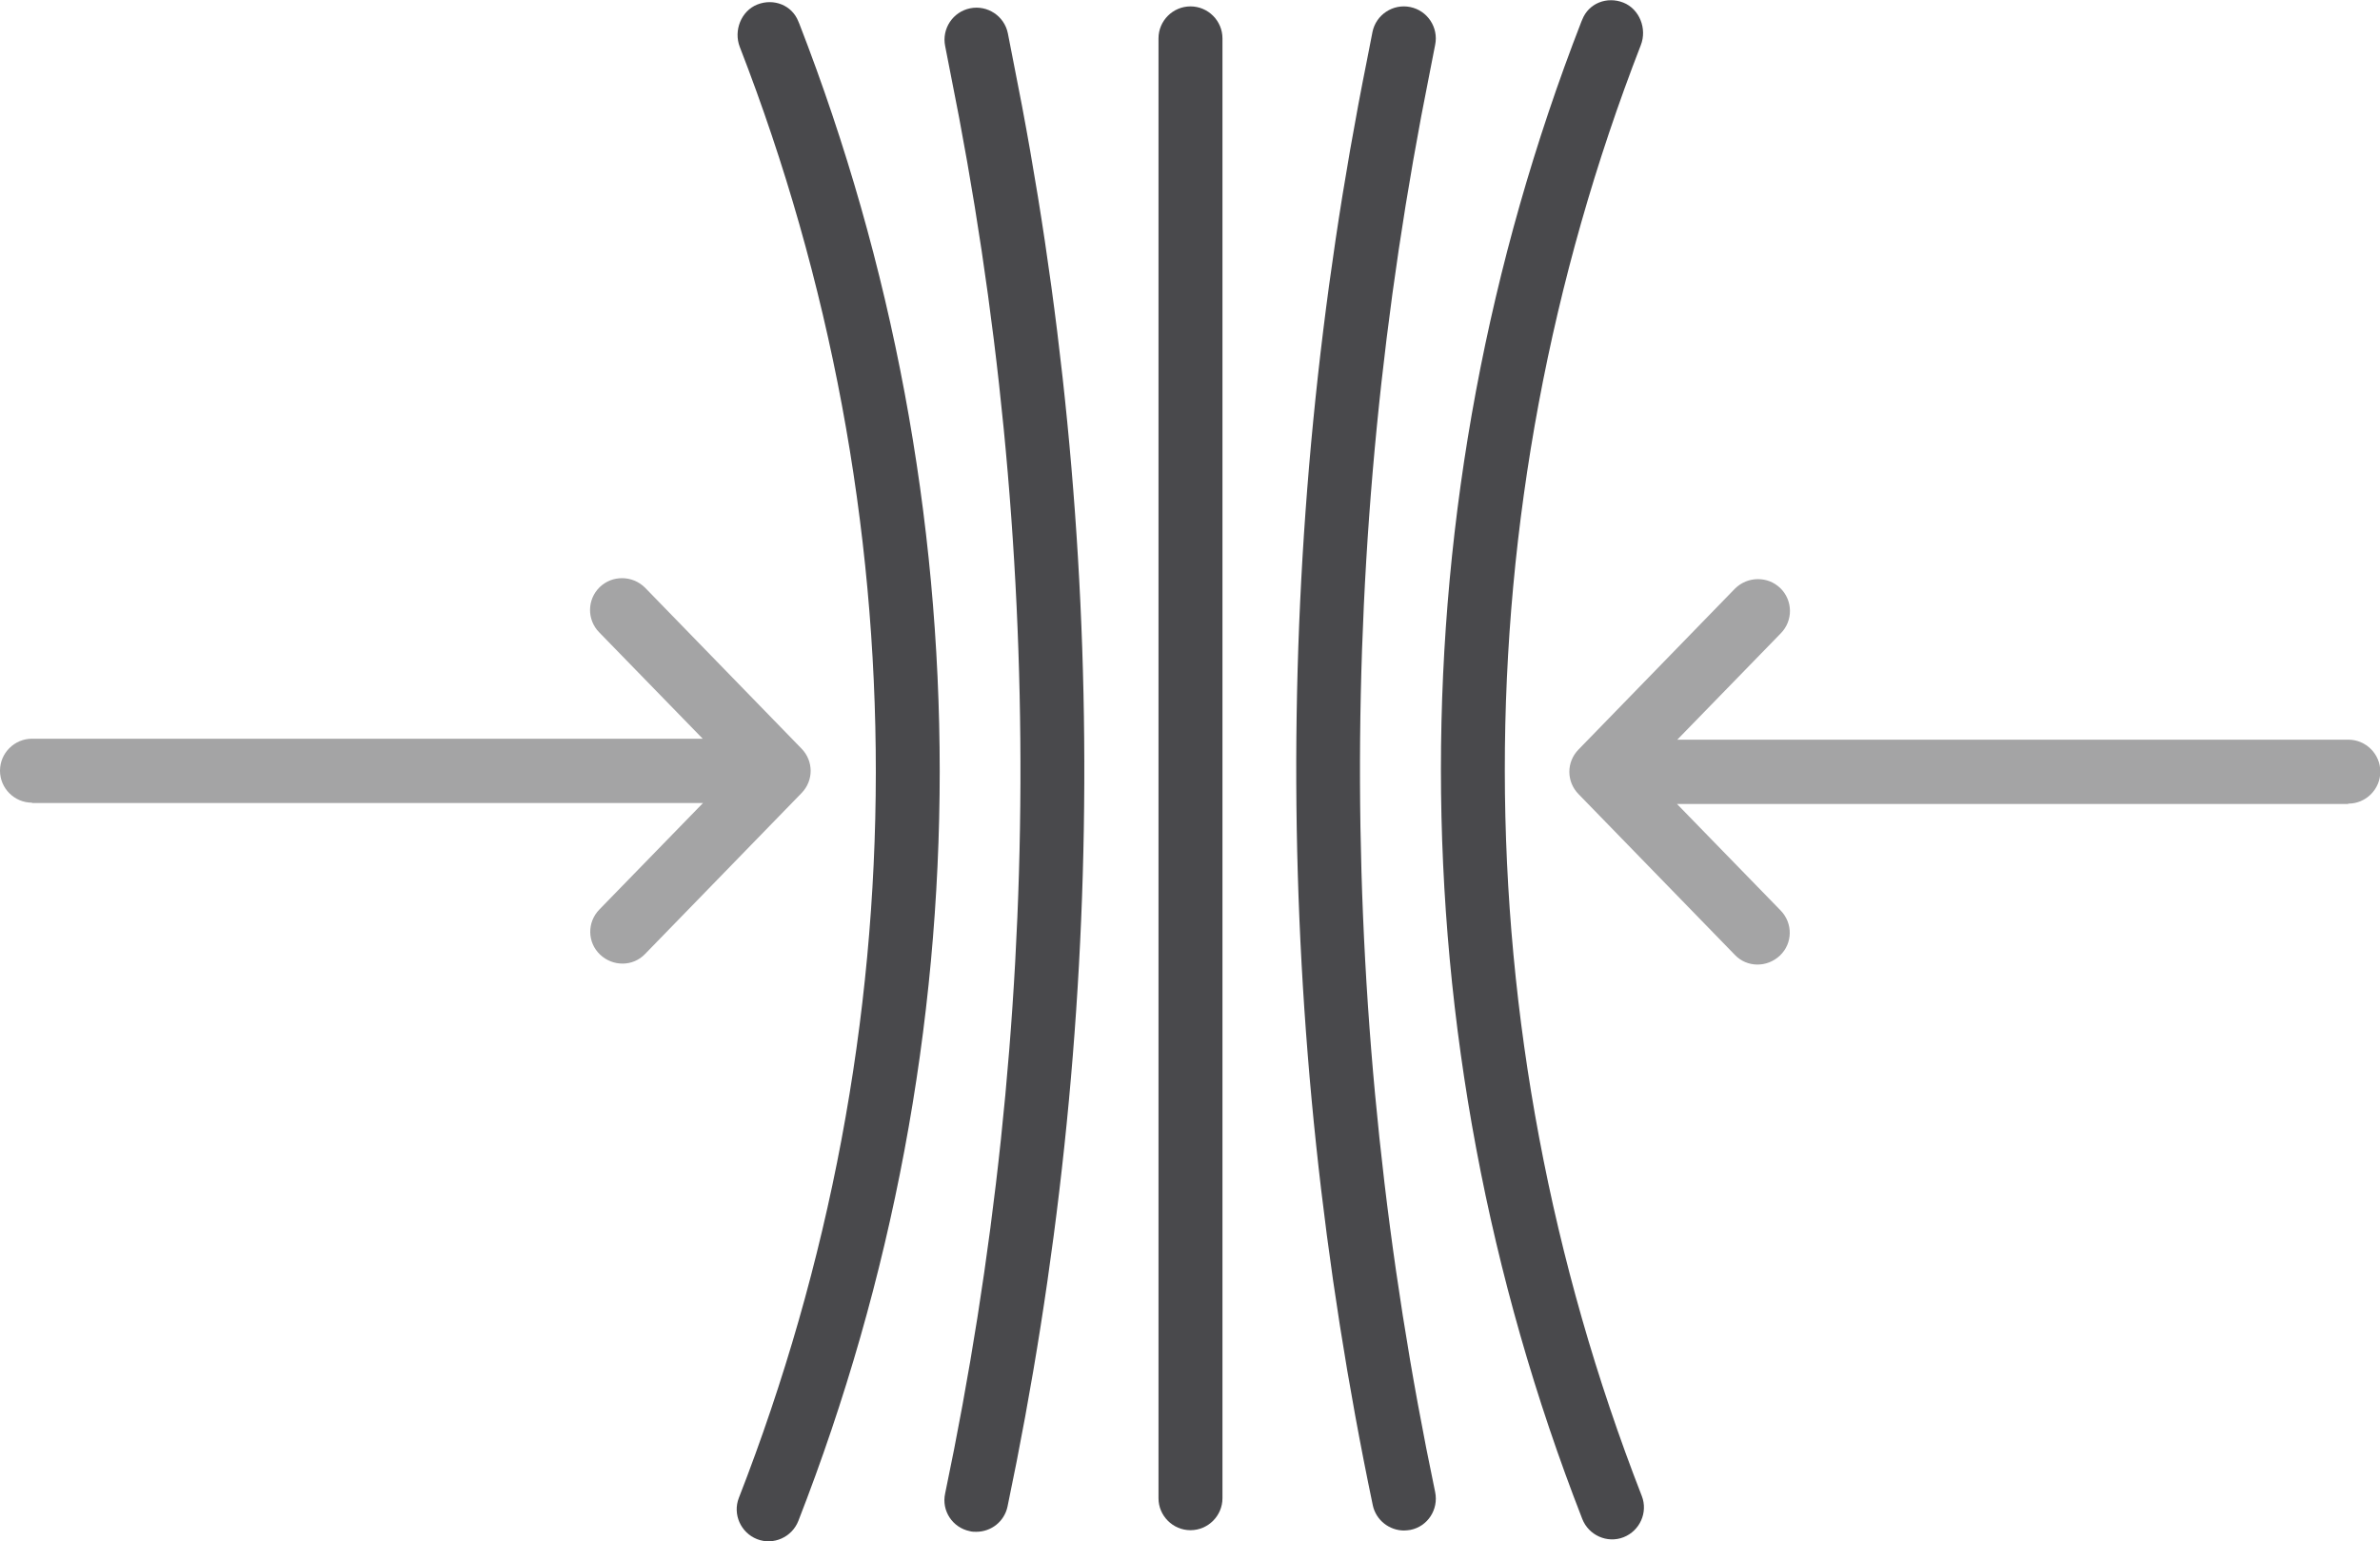
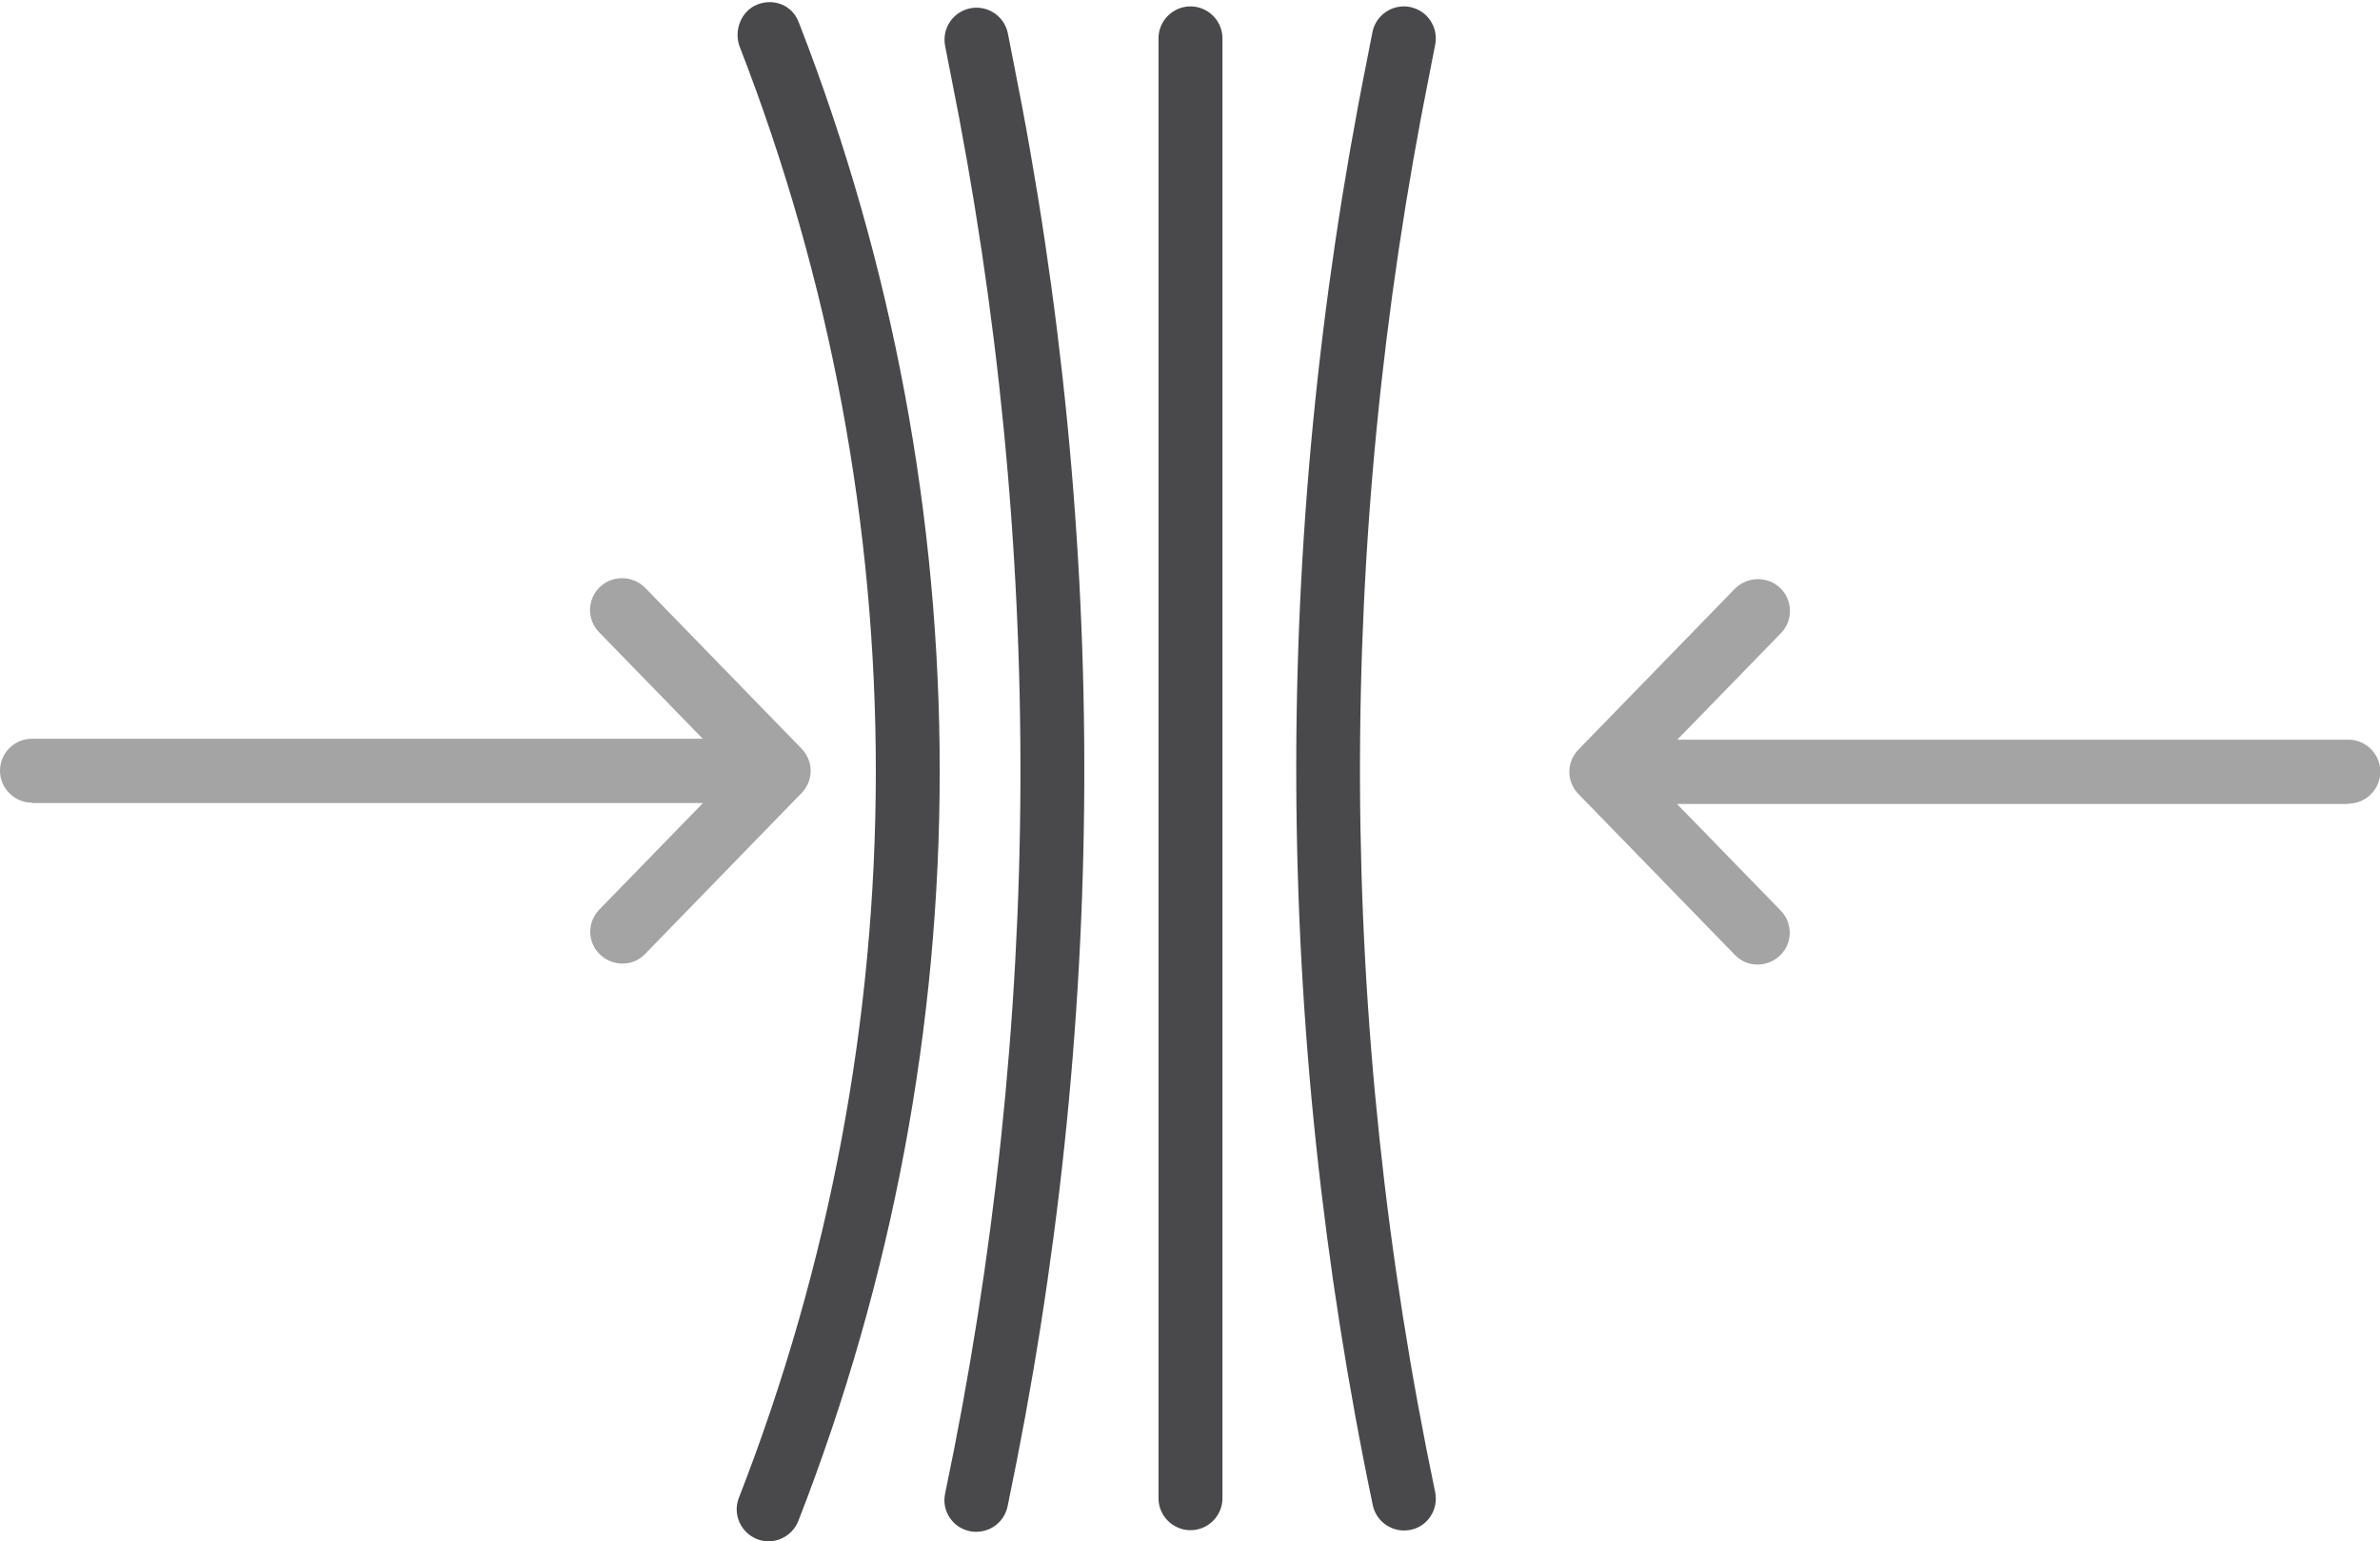
<svg xmlns="http://www.w3.org/2000/svg" id="Ebene_2" data-name="Ebene 2" viewBox="0 0 74.41 48.19">
  <defs>
    <style>
      .cls-1 {
        fill: #49494c;
      }

      .cls-2 {
        fill: #a4a4a5;
      }
    </style>
  </defs>
  <g id="Ebene_384" data-name="Ebene 384">
    <g>
      <path class="cls-1" d="M29.38,24.11c0,7.94-1.47,15.89-4.42,23.45-.2.51-.78.77-1.29.57s-.77-.78-.57-1.29c5.7-14.62,5.71-30.74.03-45.37-.2-.51.04-1.13.55-1.33.51-.2,1.08.02,1.28.53l.03.07c2.93,7.54,4.39,15.46,4.39,23.38Z" />
-       <path class="cls-1" d="M45.05,24.05c0,7.94,1.47,15.89,4.42,23.45.2.51.78.77,1.29.57.51-.2.77-.78.57-1.29-5.7-14.63-5.71-30.74-.03-45.37.2-.51-.04-1.13-.55-1.33-.51-.2-1.08.02-1.28.53l-.03.07c-2.93,7.54-4.39,15.46-4.39,23.38Z" />
      <path class="cls-2" d="M1,25.11h20.98s-3.24,3.33-3.24,3.33c-.39.4-.38,1.03.02,1.41.4.38,1.03.38,1.41-.02l4.89-5.03c.38-.39.38-1,0-1.39l-4.89-5.03c-.2-.2-.46-.3-.72-.3s-.5.09-.7.28c-.4.39-.4,1.02-.02,1.41l3.24,3.33H1c-.55,0-1,.45-1,1s.45,1,1,1Z" />
      <path class="cls-2" d="M73.41,25.14h-20.98s3.24,3.33,3.24,3.33c.39.4.38,1.03-.02,1.41-.4.38-1.03.38-1.41-.02l-4.89-5.03c-.38-.39-.38-1,0-1.39l4.89-5.03c.2-.2.46-.3.72-.3s.5.09.7.28c.4.39.4,1.02.02,1.41l-3.24,3.33h20.98c.55,0,1,.45,1,1s-.45,1-1,1Z" />
      <path class="cls-1" d="M30.53,47.9c-.07,0-.14,0-.21-.02-.54-.11-.89-.64-.77-1.18,3.08-14.72,3.14-29.65.17-44.39l-.17-.87c-.11-.54.24-1.07.78-1.18.54-.11,1.07.24,1.18.78l.17.87c3.02,15.01,2.96,30.21-.18,45.2-.1.47-.51.79-.98.79Z" />
      <path class="cls-1" d="M43.9,47.86c-.46,0-.88-.32-.98-.79-3.13-14.98-3.19-30.19-.18-45.2l.17-.87c.11-.54.64-.89,1.18-.78.54.11.89.64.78,1.18l-.17.87c-2.96,14.74-2.91,29.68.17,44.39.11.54-.23,1.07-.77,1.18-.07.01-.14.02-.21.02Z" />
      <path class="cls-1" d="M37.22,47.85c-.55,0-1-.45-1-1V1.2c0-.55.45-1,1-1s1,.45,1,1v45.65c0,.55-.45,1-1,1Z" />
    </g>
  </g>
</svg>